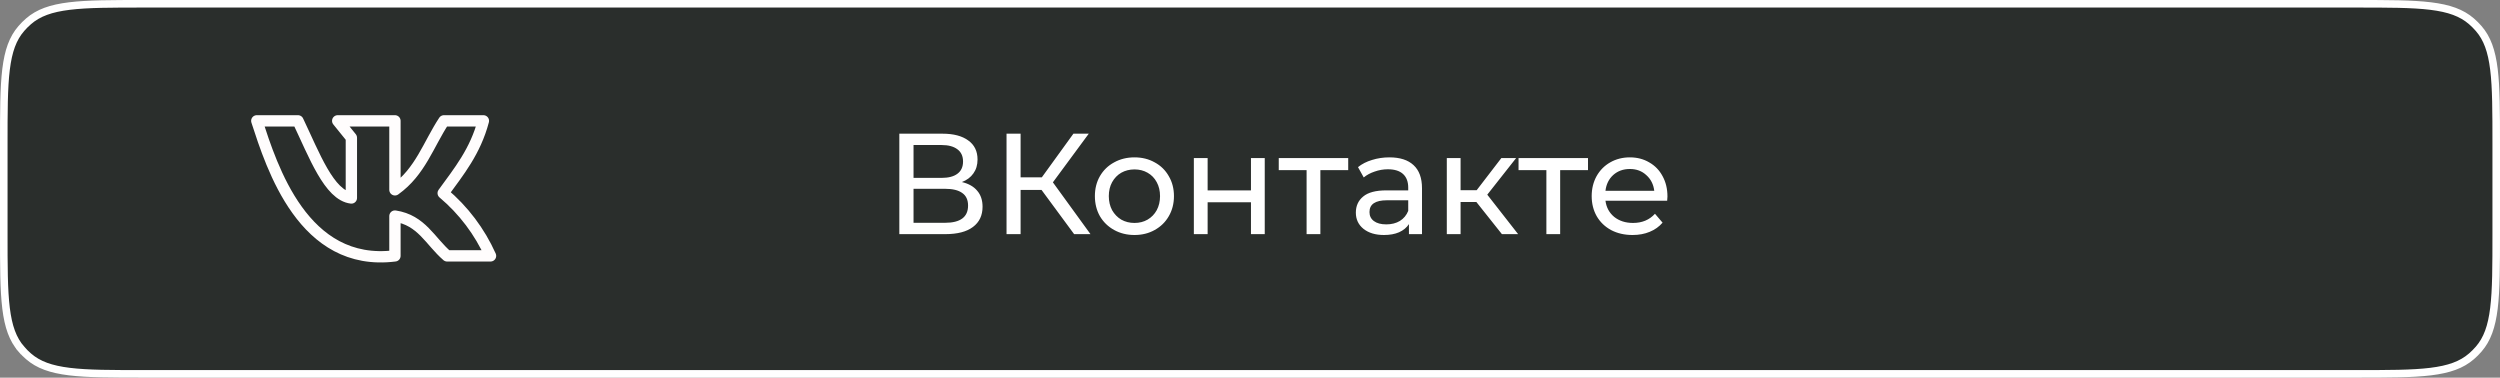
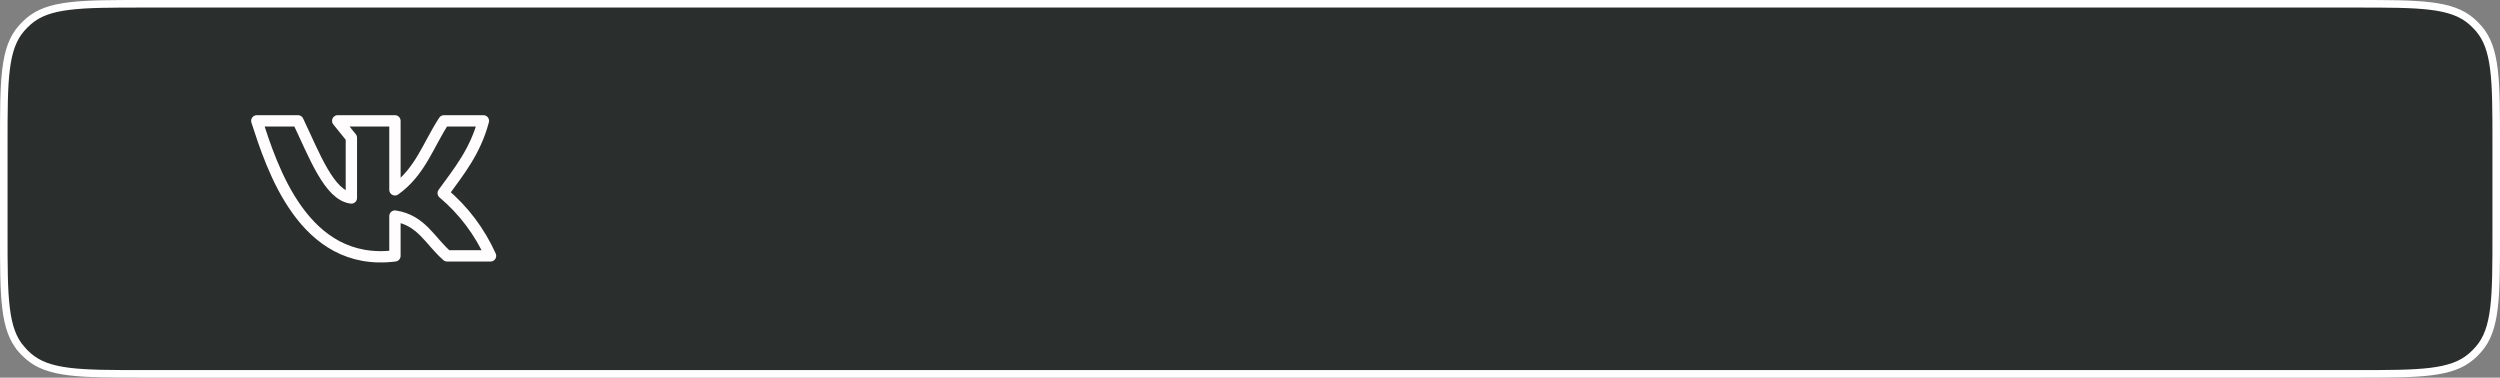
<svg xmlns="http://www.w3.org/2000/svg" width="331" height="50" viewBox="0 0 331 50" fill="none">
  <rect x="0" y="0" width="331" height="50" fill="#808080" stroke="none" />
  <path d="M0.5 19.1C0.5 14.809 0.501 11.637 0.802 9.183C1.102 6.741 1.693 5.078 2.825 3.774C3.118 3.435 3.435 3.118 3.774 2.825C5.078 1.693 6.741 1.102 9.183 0.802C11.637 0.501 14.809 0.5 19.1 0.5H165.5H311.9C316.191 0.5 319.363 0.501 321.817 0.802C324.259 1.102 325.922 1.693 327.226 2.825C327.565 3.118 327.882 3.435 328.175 3.774C329.307 5.078 329.898 6.741 330.198 9.183C330.499 11.637 330.5 14.809 330.5 19.1V30.9C330.5 35.191 330.499 38.363 330.198 40.817C329.898 43.259 329.307 44.922 328.175 46.226C327.882 46.565 327.565 46.882 327.226 47.175C325.922 48.307 324.259 48.898 321.817 49.198C319.363 49.499 316.191 49.5 311.9 49.5H19.1C14.809 49.5 11.637 49.499 9.183 49.198C6.741 48.898 5.078 48.307 3.774 47.175C3.435 46.882 3.118 46.565 2.825 46.226L2.447 46.554L2.825 46.226C1.693 44.922 1.102 43.259 0.802 40.817C0.501 38.363 0.5 35.191 0.5 30.9V19.1Z" fill="#2A2E2C" stroke="white" />
-   <path d="M127.355 24.103C128.254 24.318 128.932 24.705 129.388 25.262C129.857 25.807 130.091 26.51 130.091 27.371C130.091 28.524 129.667 29.417 128.818 30.05C127.982 30.683 126.76 31 125.151 31H119.071V17.7H124.79C126.247 17.7 127.38 17.998 128.191 18.593C129.014 19.176 129.426 20.018 129.426 21.12C129.426 21.842 129.242 22.456 128.875 22.963C128.52 23.47 128.014 23.85 127.355 24.103ZM120.952 23.552H124.657C125.582 23.552 126.285 23.368 126.766 23.001C127.26 22.634 127.507 22.095 127.507 21.386C127.507 20.677 127.26 20.138 126.766 19.771C126.272 19.391 125.569 19.201 124.657 19.201H120.952V23.552ZM125.113 29.499C127.152 29.499 128.172 28.739 128.172 27.219C128.172 26.459 127.912 25.902 127.393 25.547C126.886 25.18 126.126 24.996 125.113 24.996H120.952V29.499H125.113ZM137.901 25.148H135.127V31H133.265V17.7H135.127V23.476H137.939L142.119 17.7H144.152L139.402 24.141L144.38 31H142.214L137.901 25.148ZM150.207 31.114C149.206 31.114 148.307 30.892 147.509 30.449C146.711 30.006 146.084 29.398 145.628 28.625C145.185 27.84 144.963 26.953 144.963 25.965C144.963 24.977 145.185 24.097 145.628 23.324C146.084 22.539 146.711 21.931 147.509 21.5C148.307 21.057 149.206 20.835 150.207 20.835C151.208 20.835 152.101 21.057 152.886 21.5C153.684 21.931 154.305 22.539 154.748 23.324C155.204 24.097 155.432 24.977 155.432 25.965C155.432 26.953 155.204 27.84 154.748 28.625C154.305 29.398 153.684 30.006 152.886 30.449C152.101 30.892 151.208 31.114 150.207 31.114ZM150.207 29.518C150.853 29.518 151.429 29.372 151.936 29.081C152.455 28.777 152.861 28.359 153.152 27.827C153.443 27.282 153.589 26.662 153.589 25.965C153.589 25.268 153.443 24.654 153.152 24.122C152.861 23.577 152.455 23.159 151.936 22.868C151.429 22.577 150.853 22.431 150.207 22.431C149.561 22.431 148.978 22.577 148.459 22.868C147.952 23.159 147.547 23.577 147.243 24.122C146.952 24.654 146.806 25.268 146.806 25.965C146.806 26.662 146.952 27.282 147.243 27.827C147.547 28.359 147.952 28.777 148.459 29.081C148.978 29.372 149.561 29.518 150.207 29.518ZM158.066 20.93H159.89V25.205H165.628V20.93H167.452V31H165.628V26.782H159.89V31H158.066V20.93ZM178.503 22.526H174.817V31H172.993V22.526H169.307V20.93H178.503V22.526ZM183.96 20.835C185.353 20.835 186.417 21.177 187.152 21.861C187.899 22.545 188.273 23.565 188.273 24.92V31H186.544V29.67C186.24 30.139 185.803 30.5 185.233 30.753C184.675 30.994 184.01 31.114 183.238 31.114C182.11 31.114 181.205 30.842 180.521 30.297C179.849 29.752 179.514 29.037 179.514 28.15C179.514 27.263 179.837 26.554 180.483 26.022C181.129 25.477 182.155 25.205 183.561 25.205H186.449V24.844C186.449 24.059 186.221 23.457 185.765 23.039C185.309 22.621 184.637 22.412 183.751 22.412C183.155 22.412 182.573 22.513 182.003 22.716C181.433 22.906 180.951 23.166 180.559 23.495L179.799 22.127C180.318 21.709 180.939 21.392 181.661 21.177C182.383 20.949 183.149 20.835 183.96 20.835ZM183.542 29.708C184.238 29.708 184.84 29.556 185.347 29.252C185.853 28.935 186.221 28.492 186.449 27.922V26.516H183.637C182.091 26.516 181.319 27.035 181.319 28.074C181.319 28.581 181.515 28.98 181.908 29.271C182.3 29.562 182.845 29.708 183.542 29.708ZM195.471 26.744H193.381V31H191.557V20.93H193.381V25.186H195.509L198.777 20.93H200.734L196.915 25.775L201 31H198.853L195.471 26.744ZM210.251 22.526H206.565V31H204.741V22.526H201.055V20.93H210.251V22.526ZM220.771 26.022C220.771 26.161 220.759 26.345 220.733 26.573H212.563C212.677 27.46 213.064 28.175 213.722 28.72C214.394 29.252 215.223 29.518 216.211 29.518C217.415 29.518 218.384 29.113 219.118 28.302L220.125 29.48C219.669 30.012 219.099 30.417 218.415 30.696C217.744 30.975 216.99 31.114 216.154 31.114C215.09 31.114 214.147 30.899 213.323 30.468C212.5 30.025 211.86 29.41 211.404 28.625C210.961 27.84 210.739 26.953 210.739 25.965C210.739 24.99 210.955 24.109 211.385 23.324C211.829 22.539 212.43 21.931 213.19 21.5C213.963 21.057 214.831 20.835 215.793 20.835C216.756 20.835 217.611 21.057 218.358 21.5C219.118 21.931 219.707 22.539 220.125 23.324C220.556 24.109 220.771 25.009 220.771 26.022ZM215.793 22.374C214.919 22.374 214.185 22.64 213.589 23.172C213.007 23.704 212.665 24.401 212.563 25.262H219.023C218.922 24.413 218.574 23.723 217.978 23.191C217.396 22.646 216.667 22.374 215.793 22.374Z" fill="white" />
  <path d="M52.29 33.877V28.608C55.829 29.148 56.948 31.933 59.201 33.877H64.946C63.51 30.671 61.367 27.831 58.678 25.57C60.741 22.729 62.931 20.055 64.002 16H58.781C56.733 19.102 55.654 22.737 52.29 25.133V16H44.712L46.521 18.238V26.212C43.585 25.871 41.602 20.499 39.451 16H34C35.984 22.078 40.157 35.417 52.29 33.877Z" stroke="#FFFDFD" stroke-width="1.5" stroke-linecap="round" stroke-linejoin="round" />
</svg>